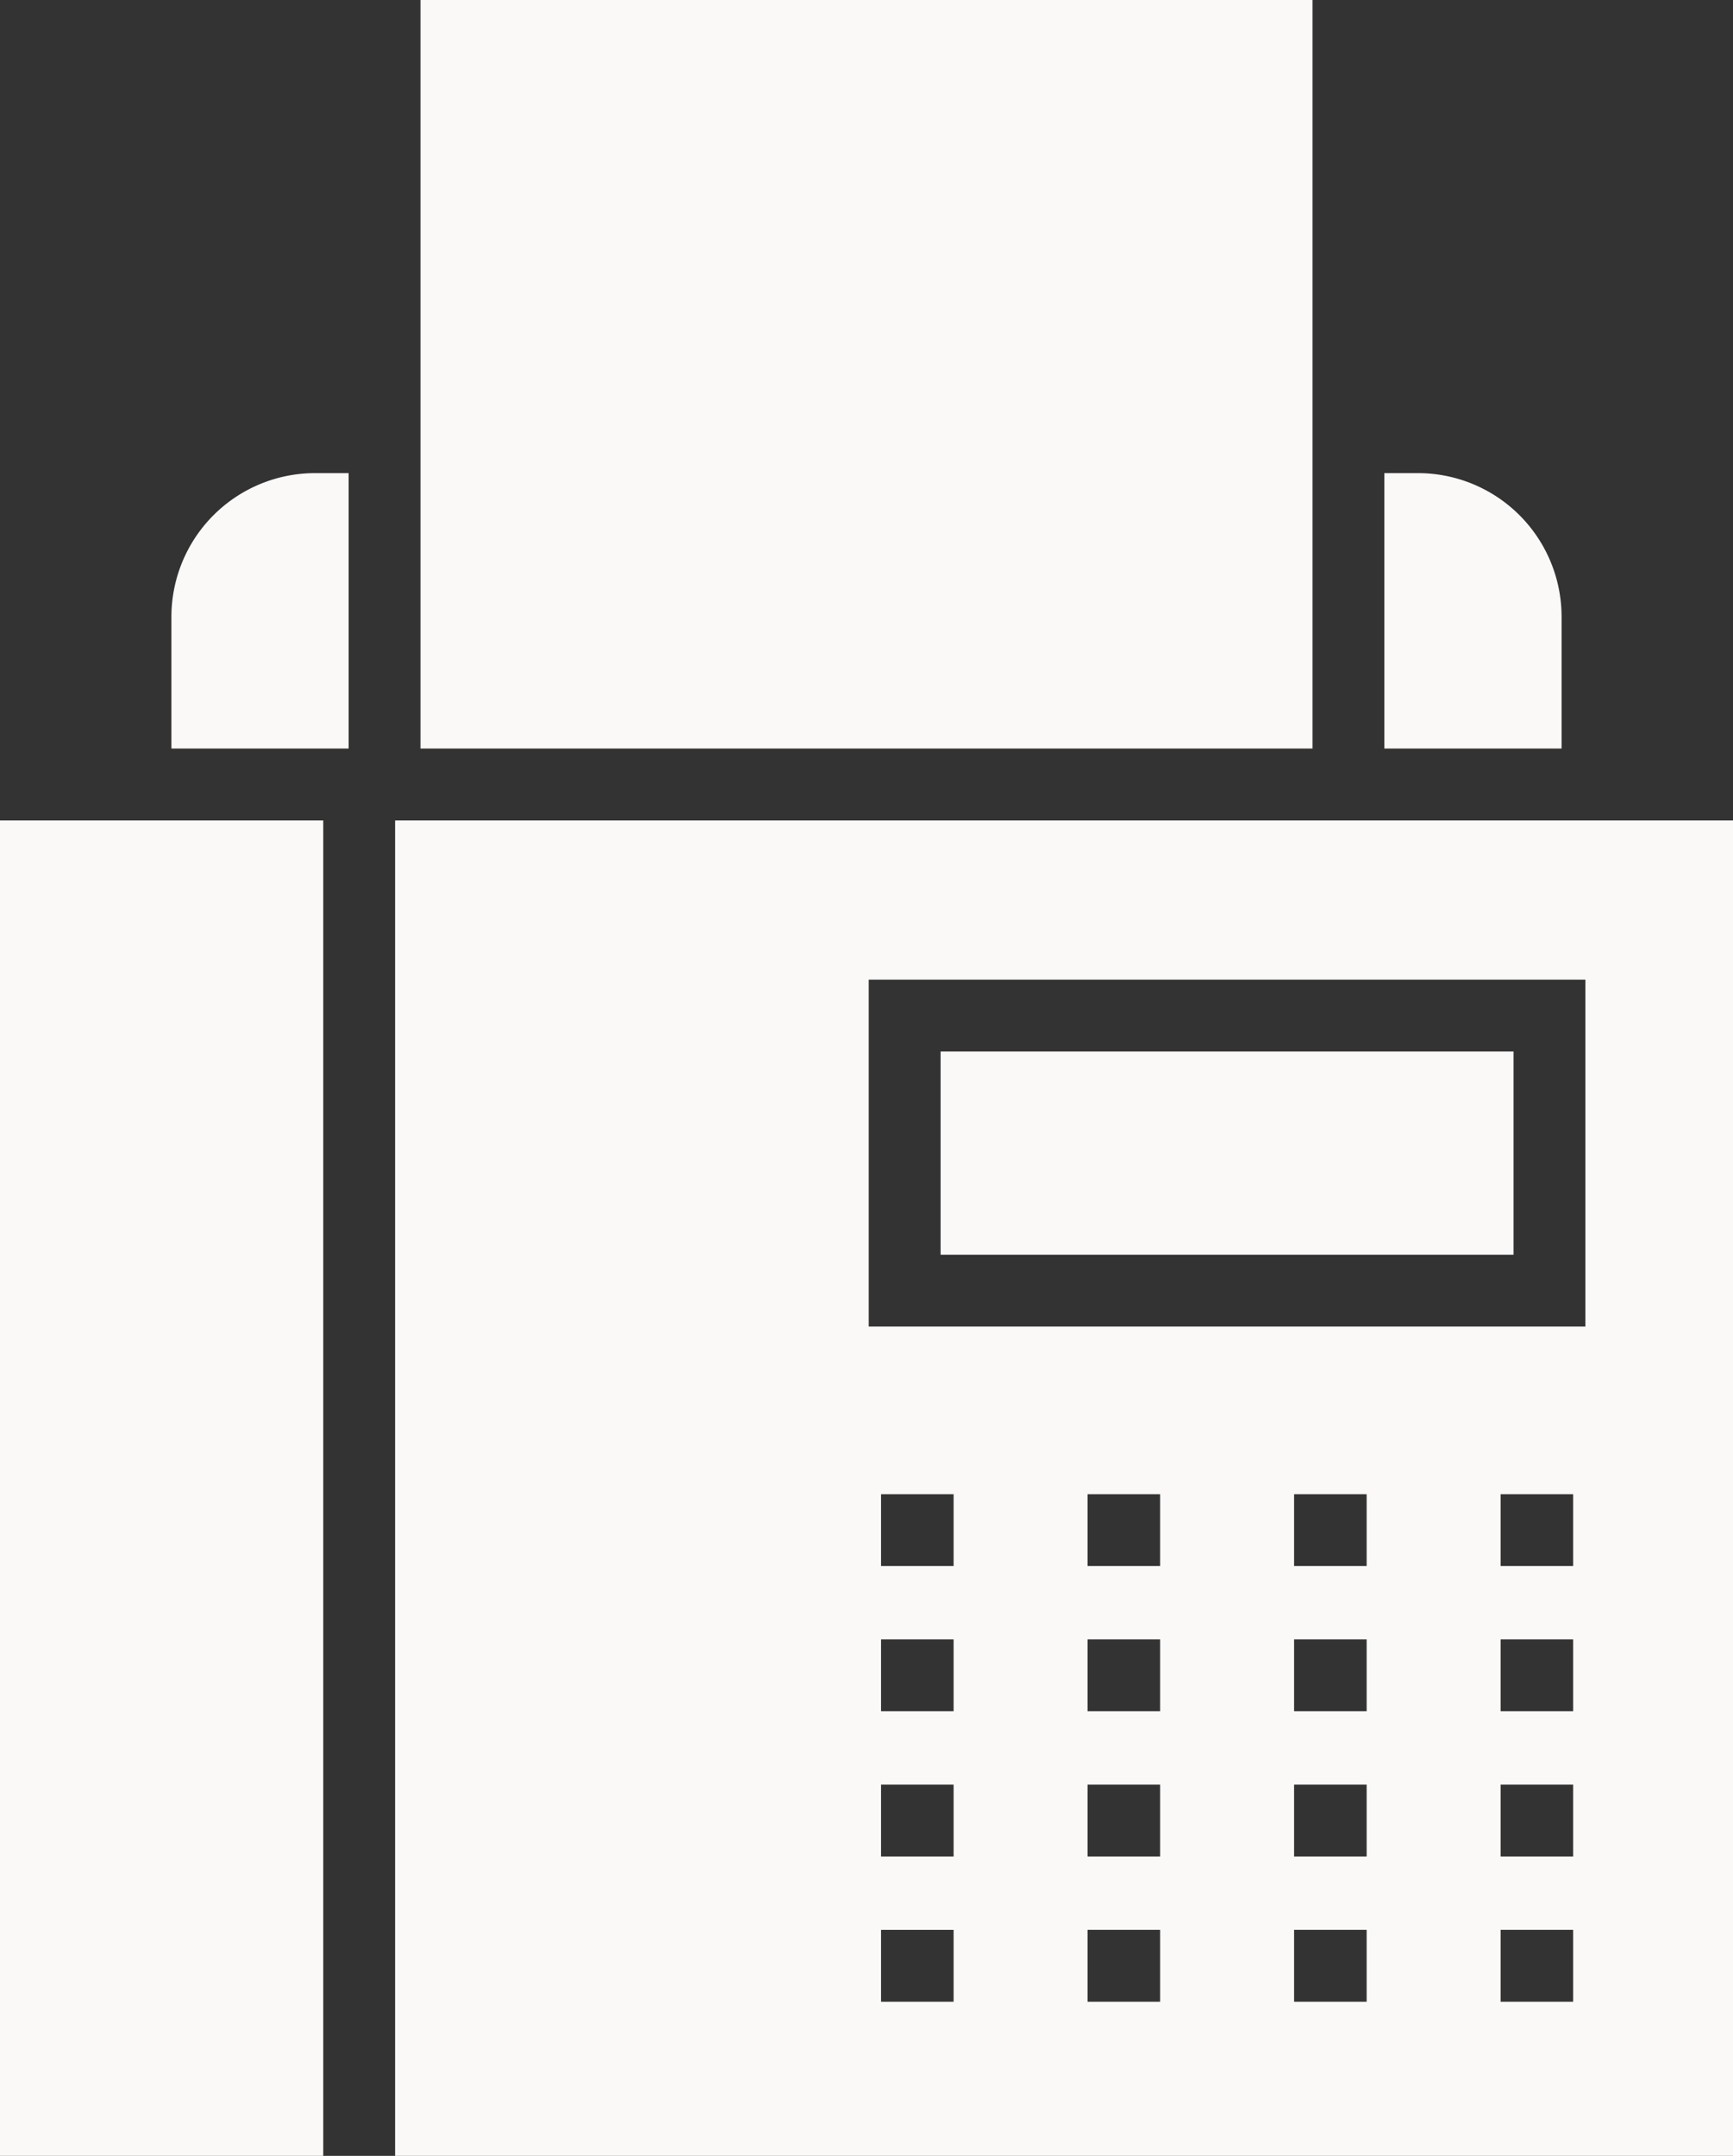
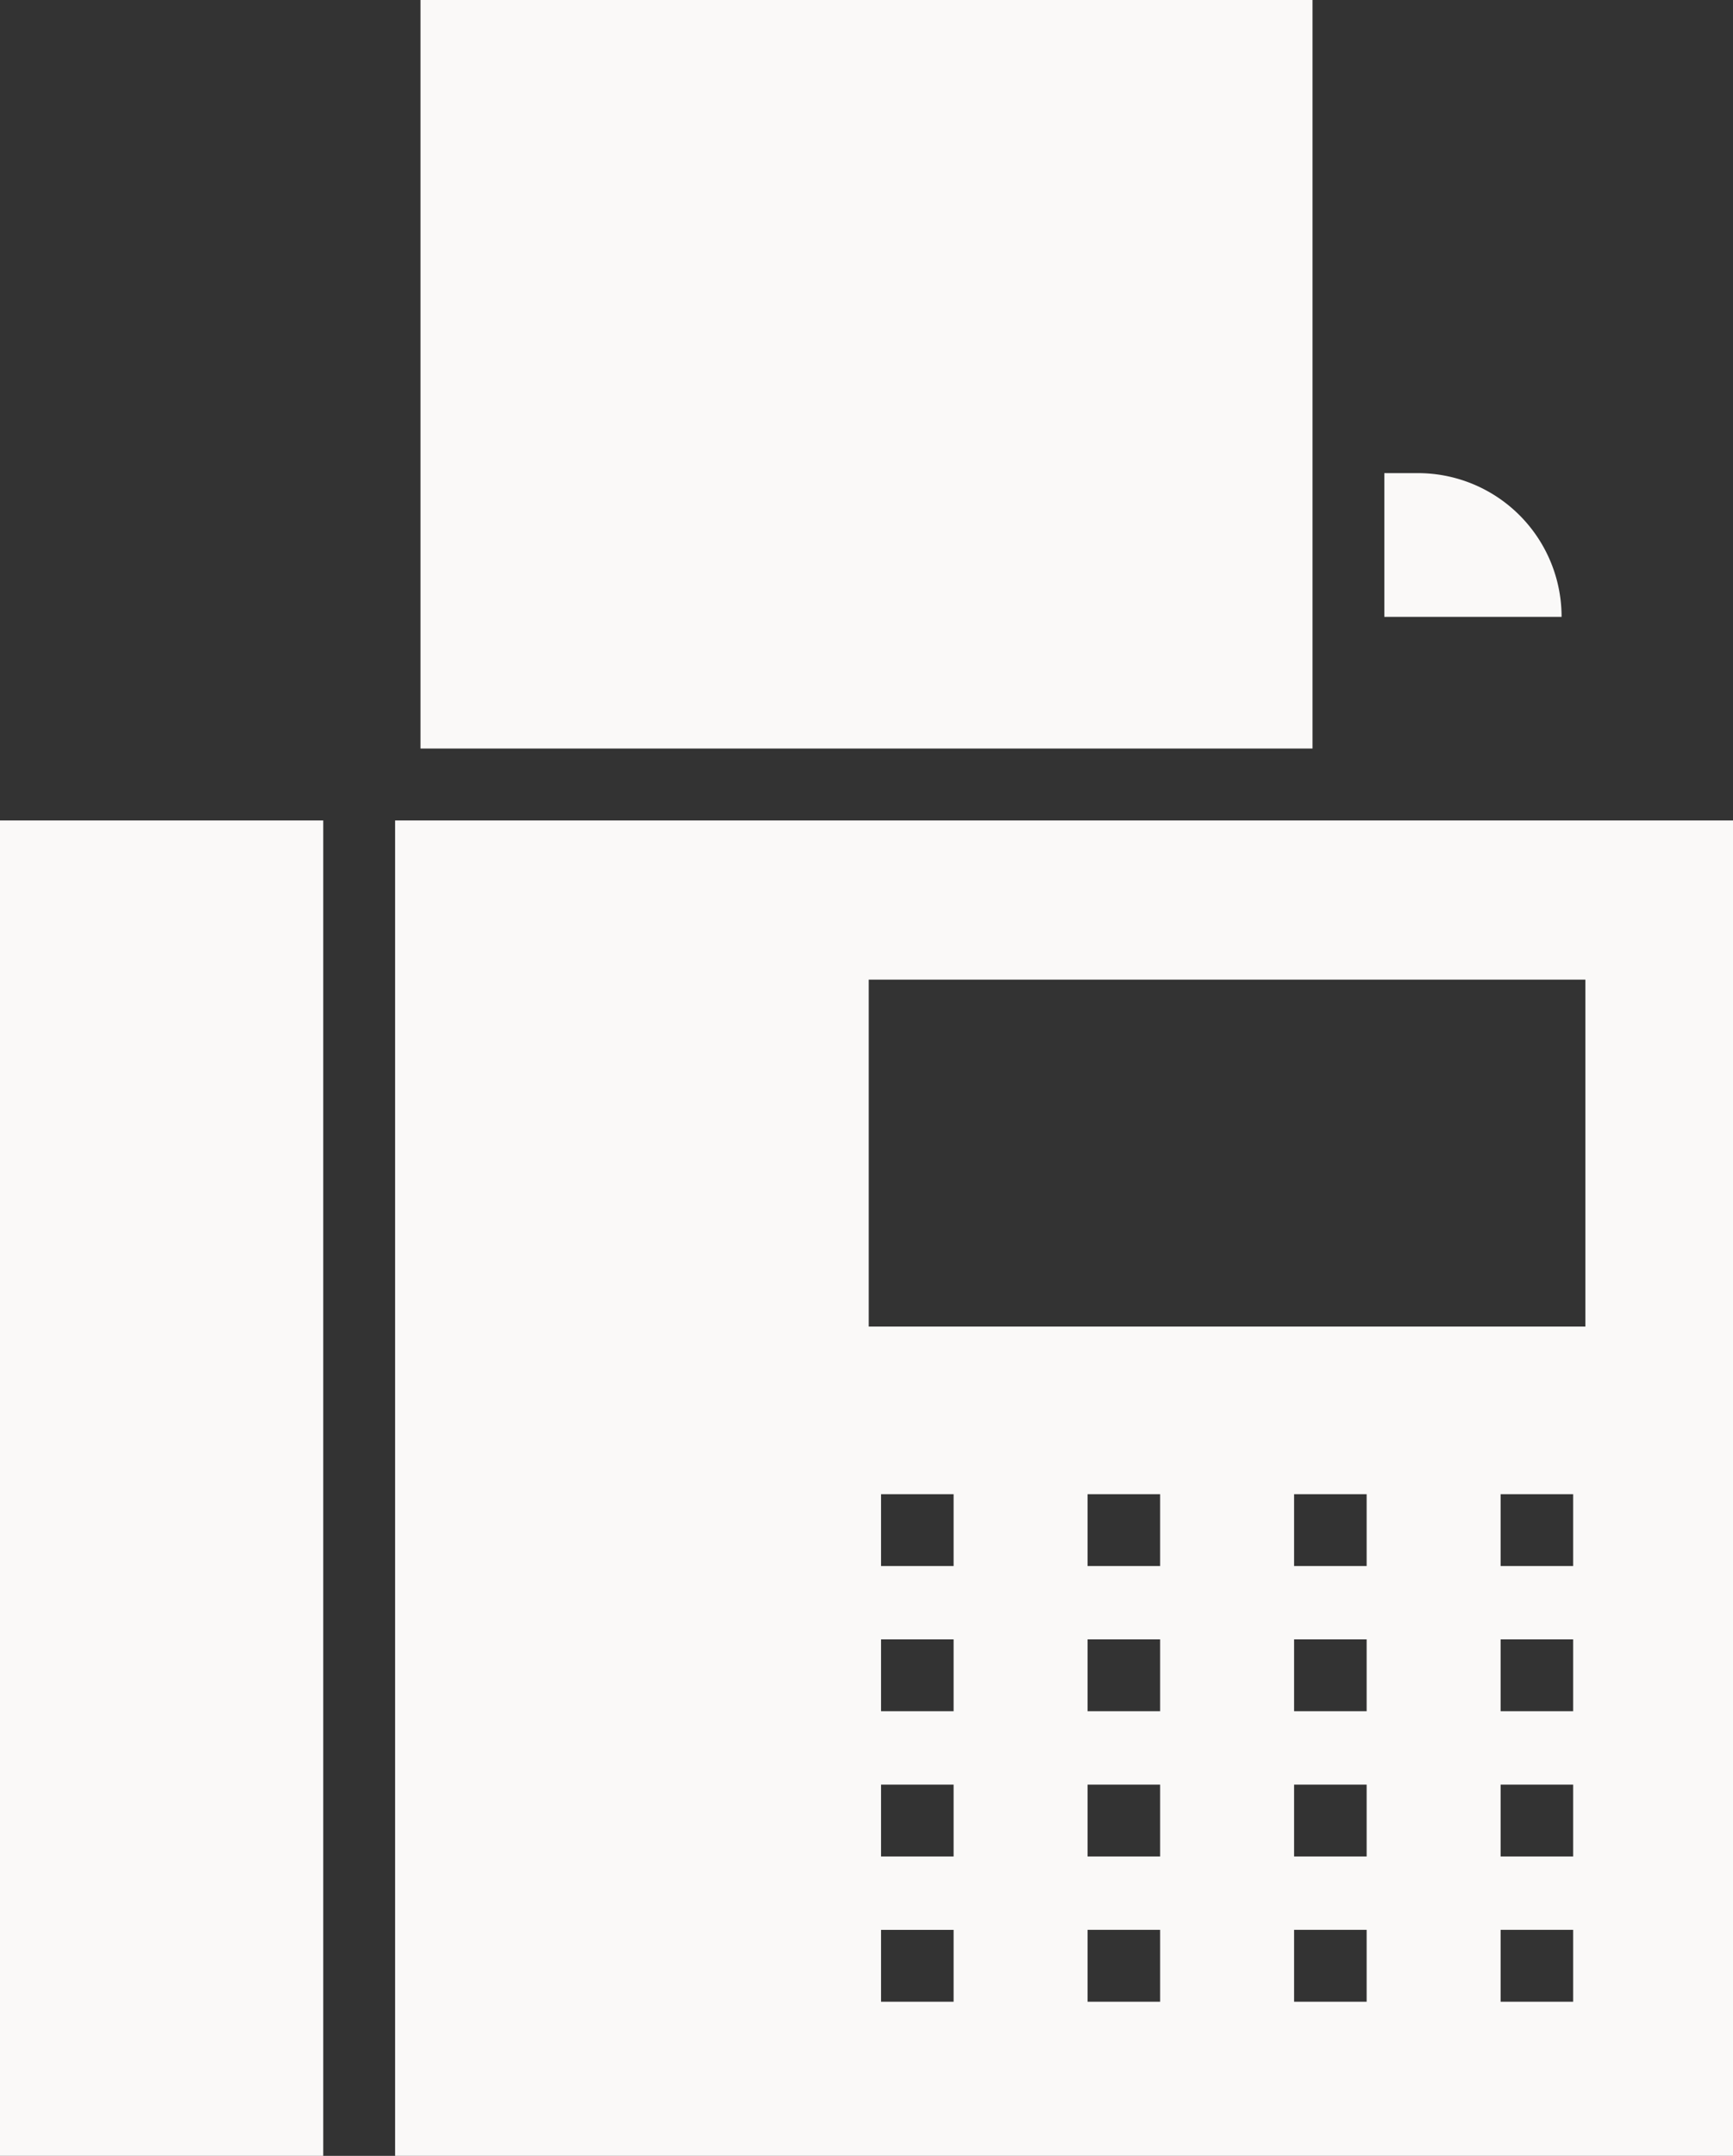
<svg xmlns="http://www.w3.org/2000/svg" fill="#faf9f8" height="240" preserveAspectRatio="xMidYMid meet" version="1" viewBox="0.0 0.0 193.0 240.0" width="193" zoomAndPan="magnify">
  <rect x="0.0" y="0.0" width="193.0" height="240.0" fill="#333333" stroke="none" />
  <g id="change1_1">
    <path d="M44,91.34V240H193V91.34Zm62.2,131.5H98.12v-8h8.08Zm0-16.17H98.12v-8h8.08Zm0-16.17H98.12v-8h8.08Zm0-16.16H98.12v-8h8.08Zm23,48.5h-8.08v-8h8.08Zm0-16.17h-8.08v-8h8.08Zm0-16.17h-8.08v-8h8.08Zm0-16.16h-8.08v-8h8.08Zm23,48.5h-8.08v-8h8.08Zm0-16.17h-8.08v-8h8.08Zm0-16.17h-8.08v-8h8.08Zm0-16.16h-8.08v-8h8.08Zm23,48.5h-8.08v-8h8.08Zm0-16.17h-8.08v-8h8.08Zm0-16.17h-8.08v-8h8.08Zm0-16.16h-8.08v-8h8.08Zm1.36-26.66H96.75V109.06h79.81Z" fill="inherit" />
  </g>
  <g id="change1_2">
    <path d="M0 91.34H36V240H0z" fill="inherit" />
  </g>
  <g id="change1_3">
-     <path d="M38.83,52.67V83.33H19.09V68.67a16,16,0,0,1,16-16Z" fill="inherit" />
-   </g>
+     </g>
  <g id="change1_4">
-     <path d="M173.91,68.67V83.33H154.17V52.67h3.74A16,16,0,0,1,173.91,68.67Z" fill="inherit" />
+     <path d="M173.91,68.67H154.17V52.67h3.74A16,16,0,0,1,173.91,68.67Z" fill="inherit" />
  </g>
  <g id="change1_5">
    <path d="M46.83 0H146.17V83.33H46.83z" fill="inherit" />
  </g>
  <g id="change1_6">
-     <path d="M104.75 117.06H168.56V139.68H104.75z" fill="inherit" />
-   </g>
+     </g>
</svg>